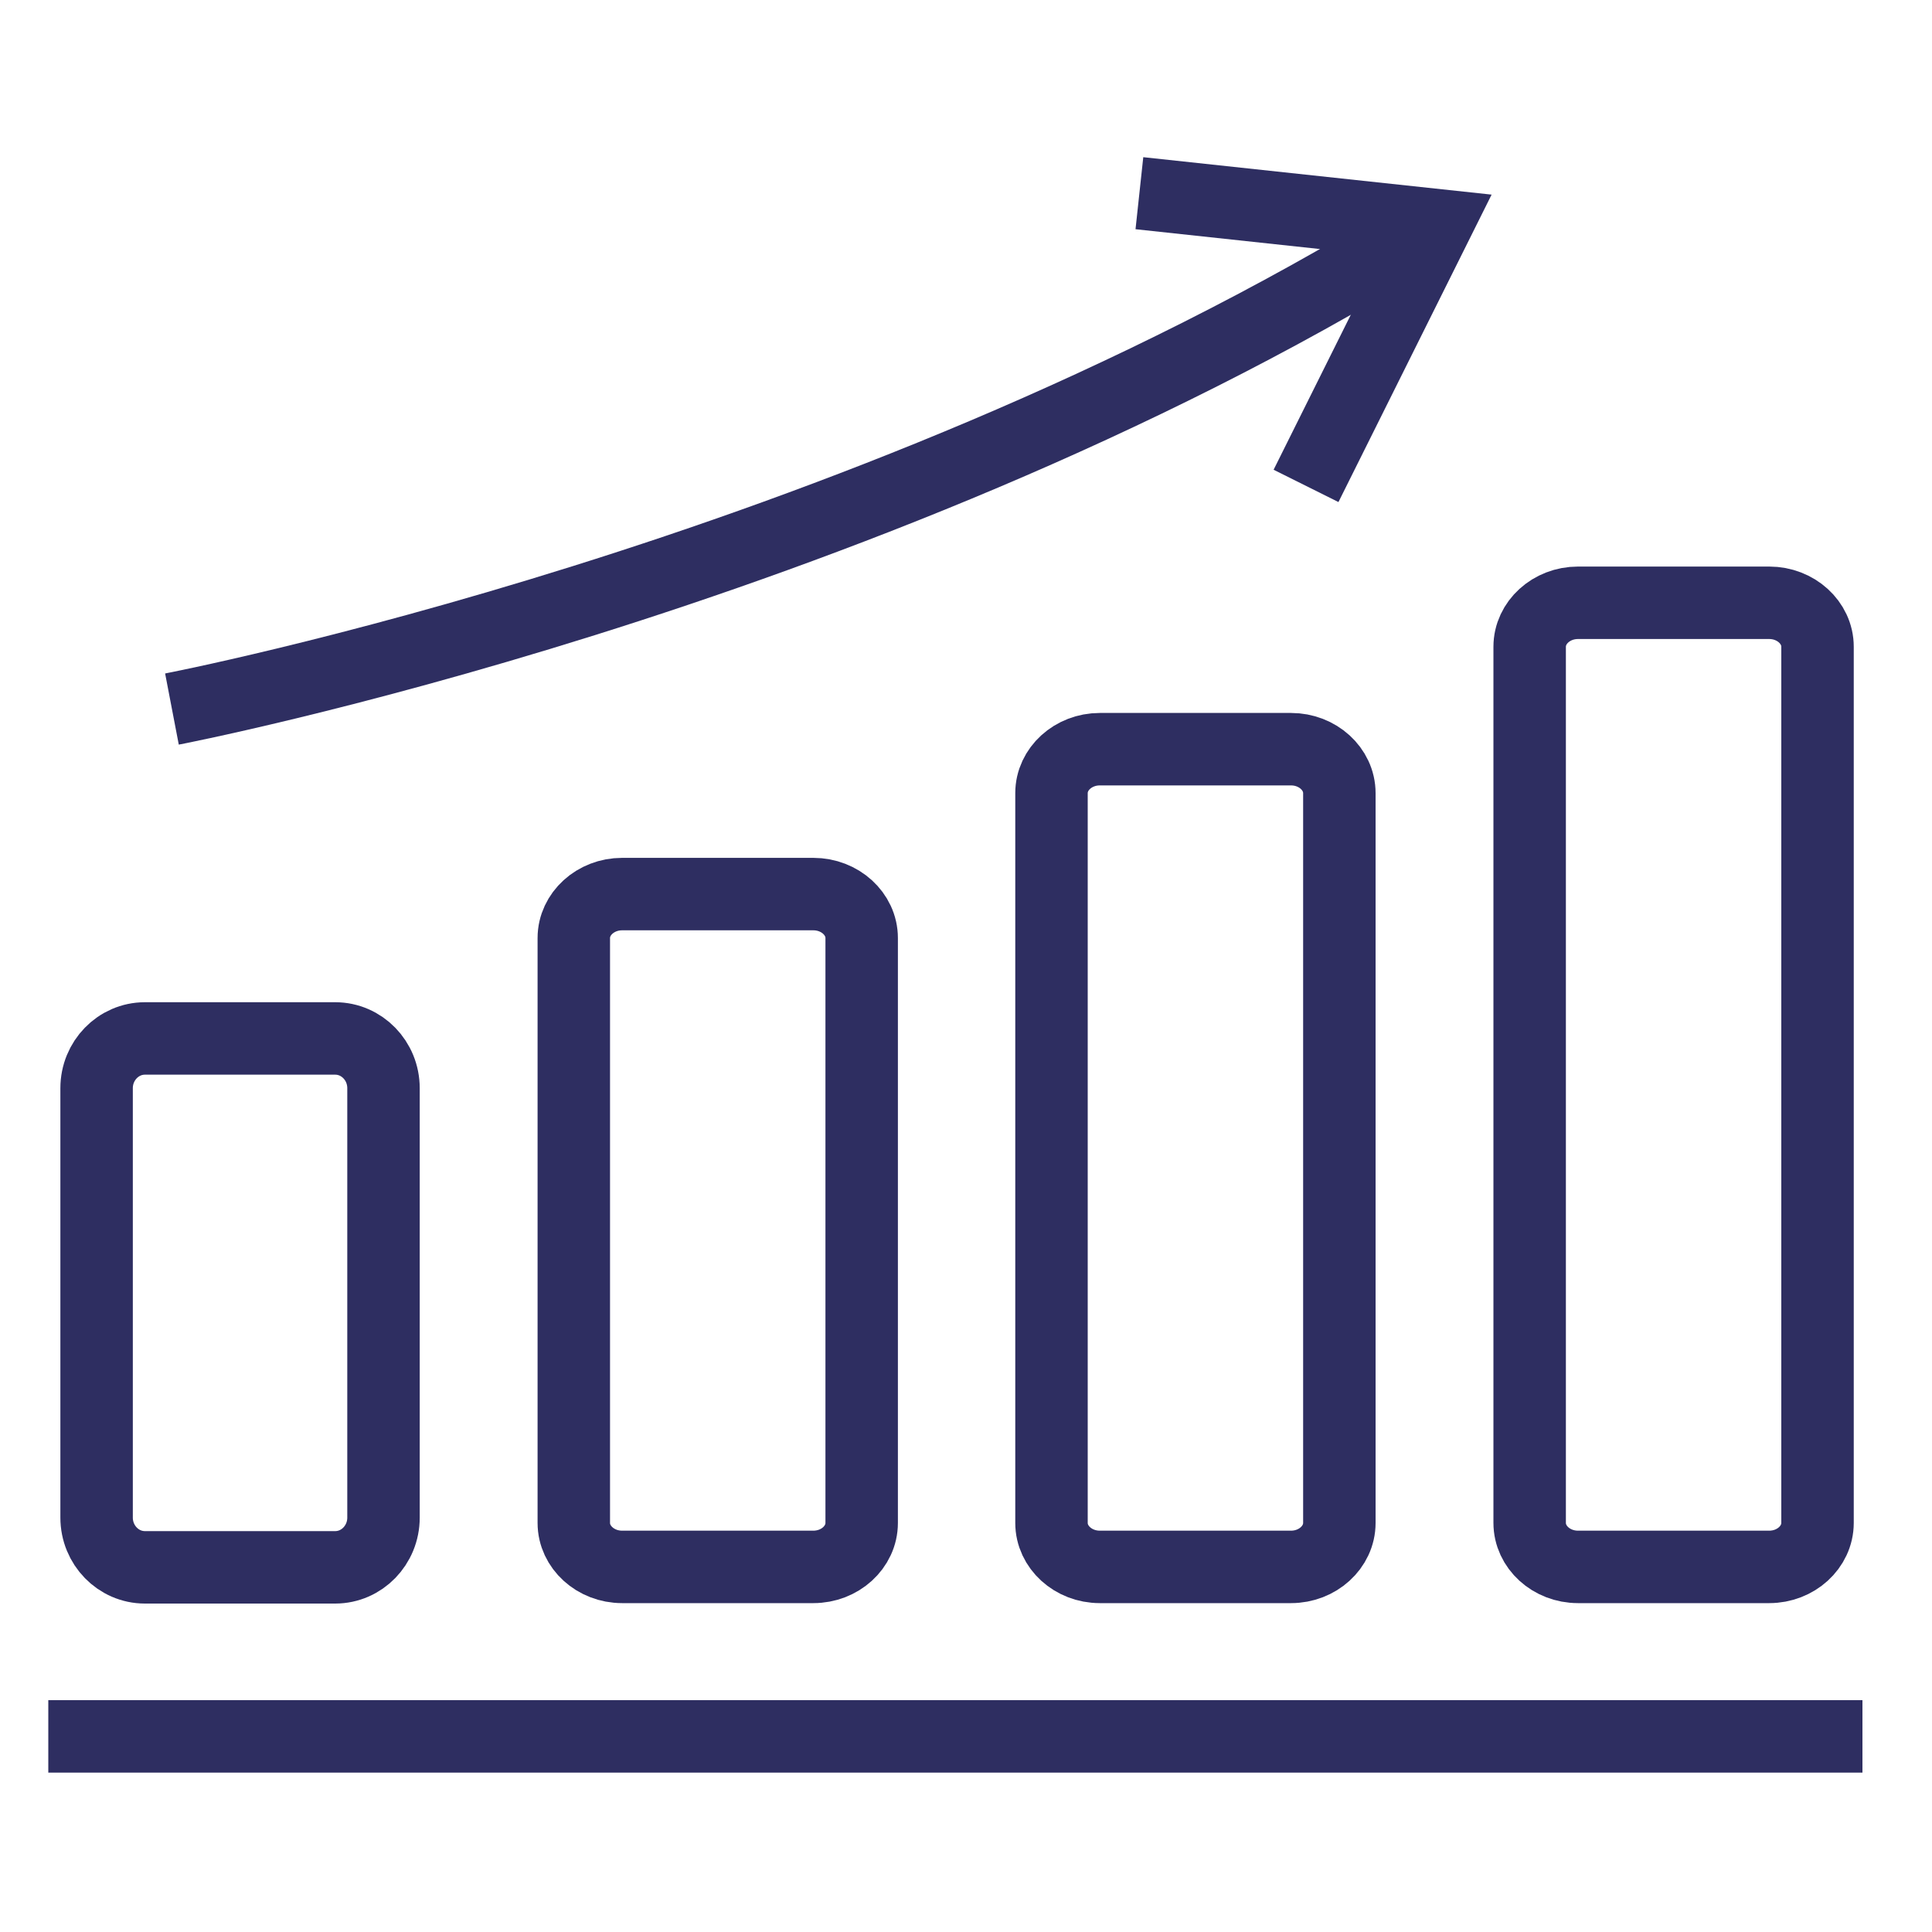
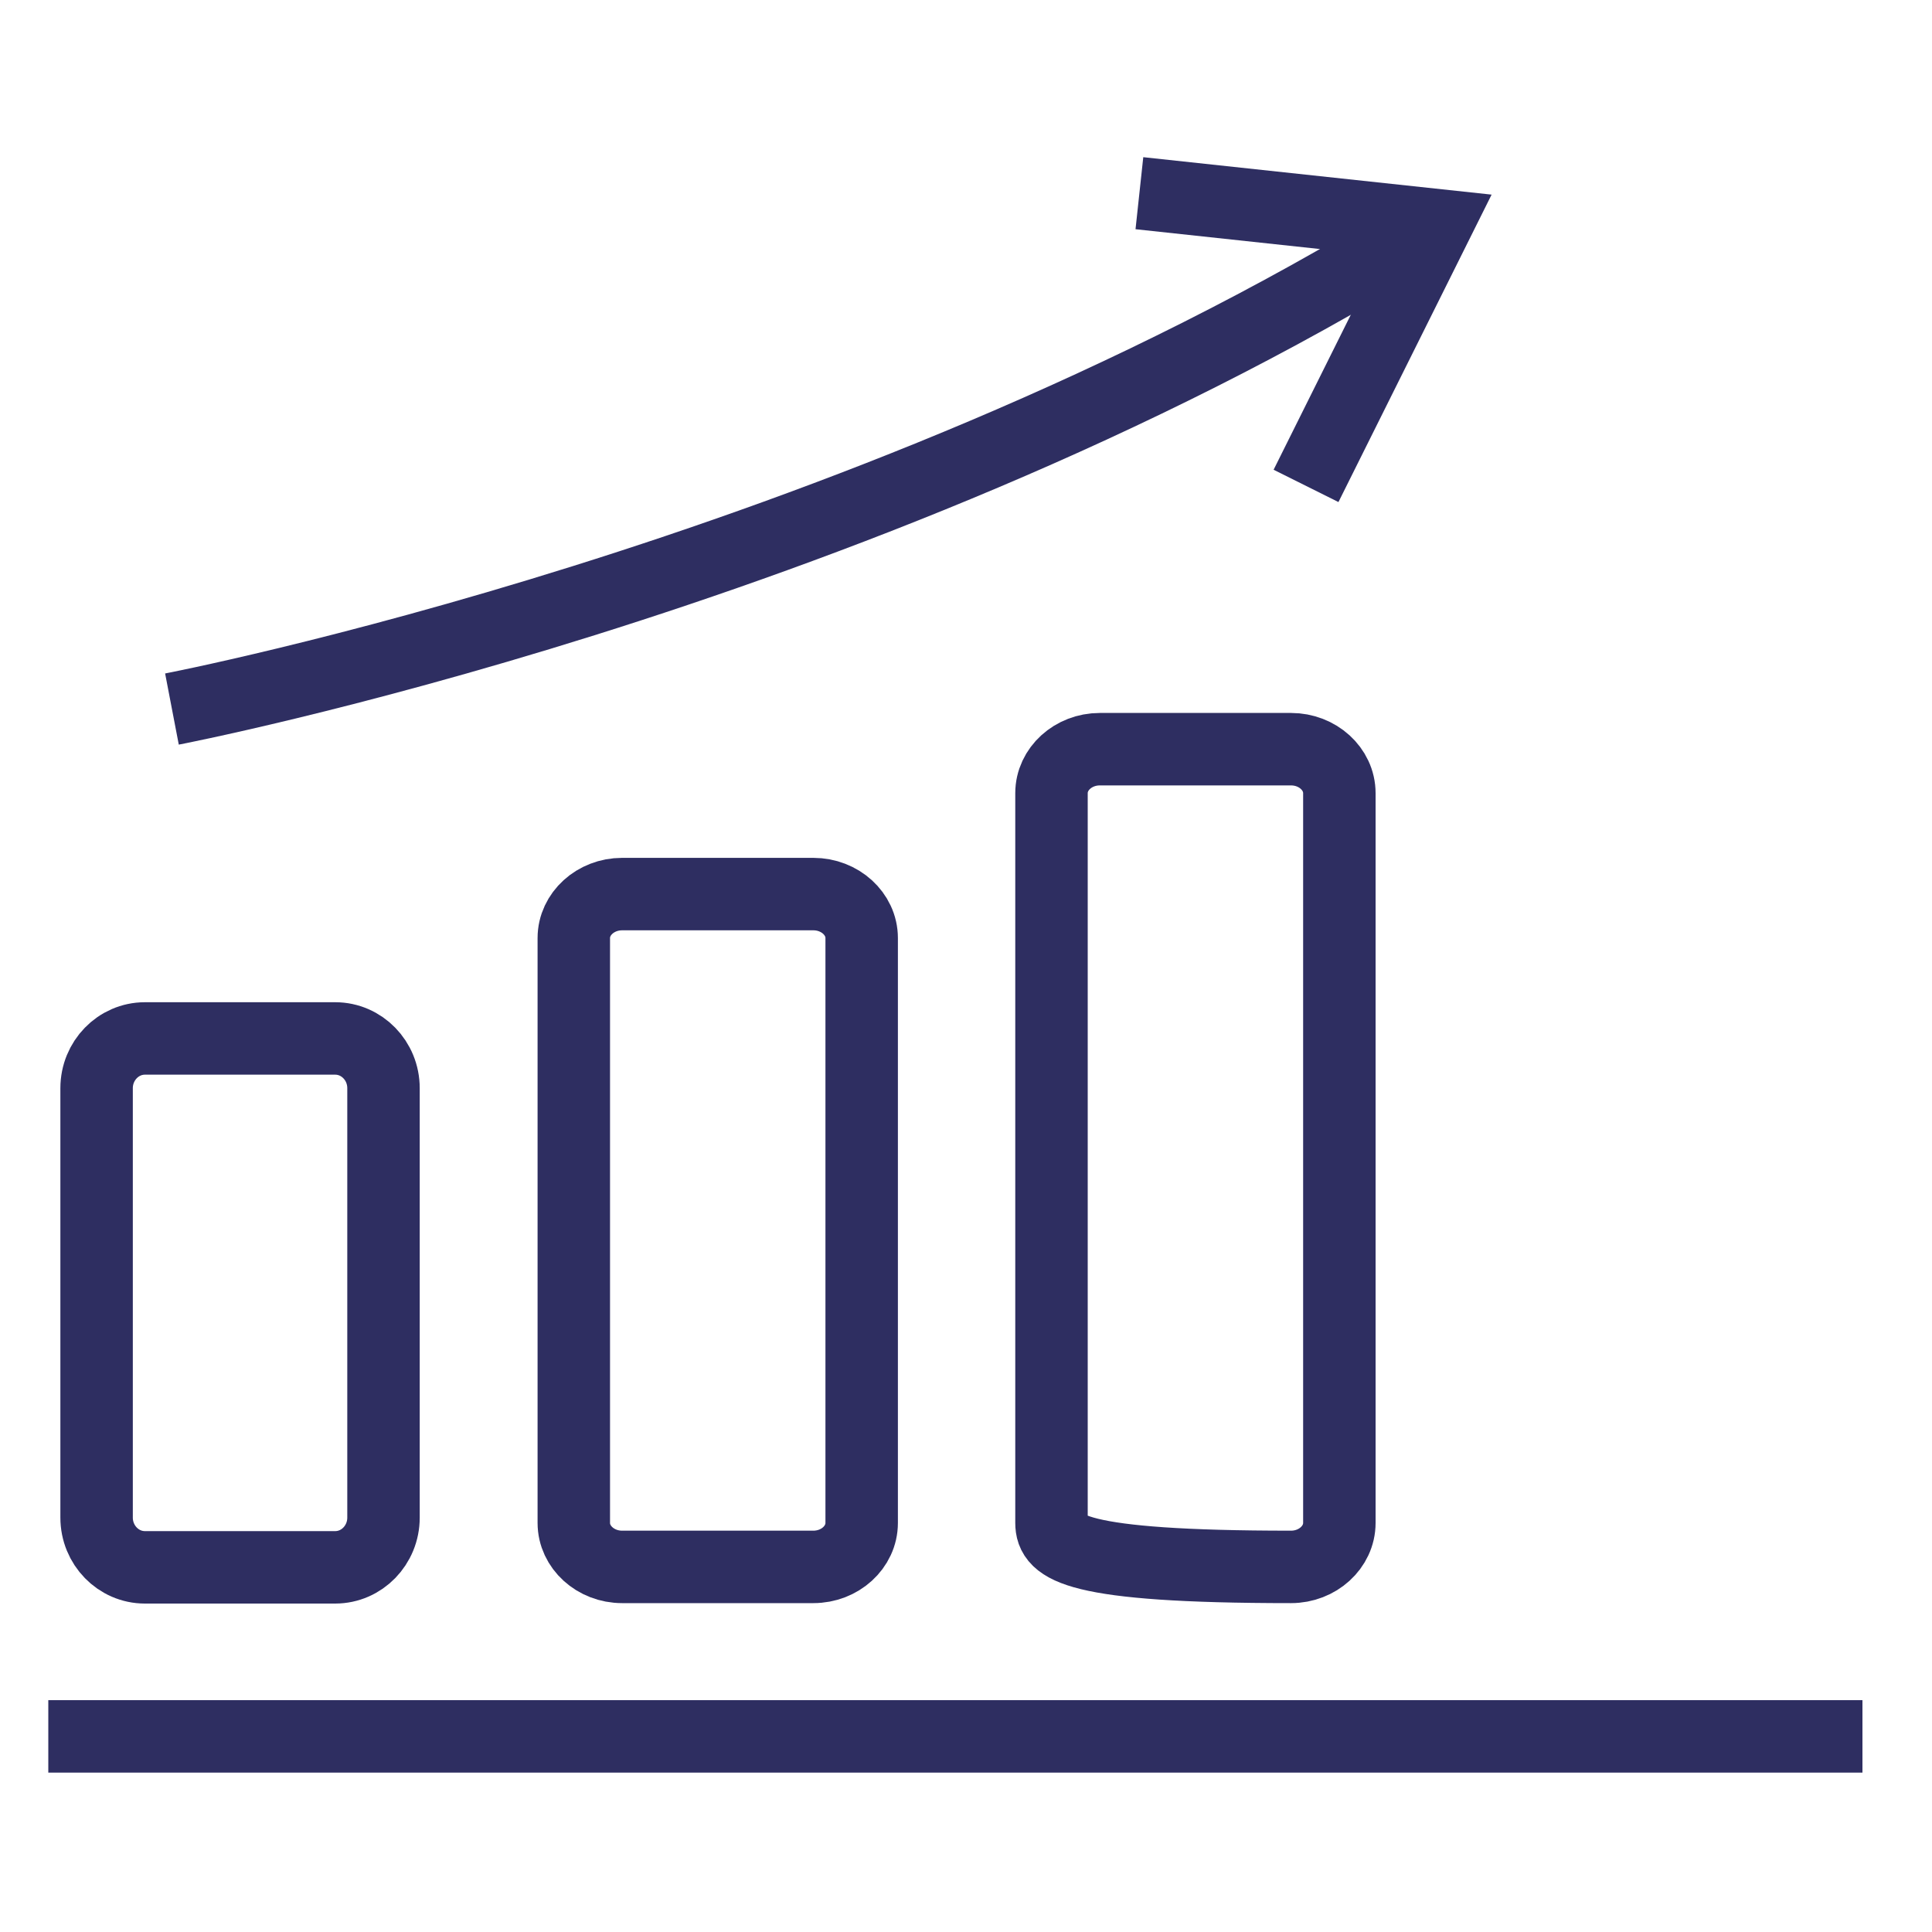
<svg xmlns="http://www.w3.org/2000/svg" class="c-icon__asset" width="40" height="40" viewBox="0 0 40 40" fill="none" aria-hidden="true">
  <path d="M7.94 31.42C7.94 31.99 7.49 32.45 6.94 32.45H3C2.45 32.45 2 31.99 2 31.42V22.53C2 21.96 2.45 21.5 3 21.5H6.94C7.49 21.5 7.94 21.96 7.94 22.53V31.42Z" stroke="#2e2e61" stroke-width="1.5" />
  <path d="M11.88 19.421C11.88 18.921 12.33 18.511 12.88 18.511H16.84C17.39 18.511 17.84 18.921 17.84 19.421V31.531C17.84 32.031 17.39 32.441 16.84 32.441H12.88C12.33 32.441 11.88 32.031 11.88 31.531V19.421Z" stroke="#2e2e61" stroke-width="1.5" />
-   <path d="M21.77 16.421C21.77 15.921 22.22 15.511 22.77 15.511H26.73C27.279 15.511 27.73 15.921 27.73 16.421V31.531C27.73 32.031 27.279 32.441 26.73 32.441H22.77C22.22 32.441 21.77 32.031 21.77 31.531V16.421Z" stroke="#2e2e61" stroke-width="1.5" />
-   <path d="M31.67 13.39C31.67 12.89 32.12 12.48 32.67 12.48H36.63C37.18 12.48 37.63 12.89 37.63 13.39V31.53C37.63 32.031 37.18 32.441 36.63 32.441H32.67C32.12 32.441 31.67 32.031 31.67 31.53V13.39Z" stroke="#2e2e61" stroke-width="1.5" />
+   <path d="M21.77 16.421C21.77 15.921 22.22 15.511 22.77 15.511H26.73C27.279 15.511 27.73 15.921 27.73 16.421V31.531C27.73 32.031 27.279 32.441 26.73 32.441C22.22 32.441 21.77 32.031 21.77 31.531V16.421Z" stroke="#2e2e61" stroke-width="1.5" />
  <path d="M1 35.95H38.56" stroke="#2e2e61" stroke-width="1.5" />
  <path d="M3.56 14.68C3.56 14.68 17.73 11.96 29.25 4.89" stroke="#2e2e61" stroke-width="1.5" />
  <path d="M23.59 4L29.73 4.66L27.04 10.06" stroke="#2e2e61" stroke-width="1.5" />
</svg>